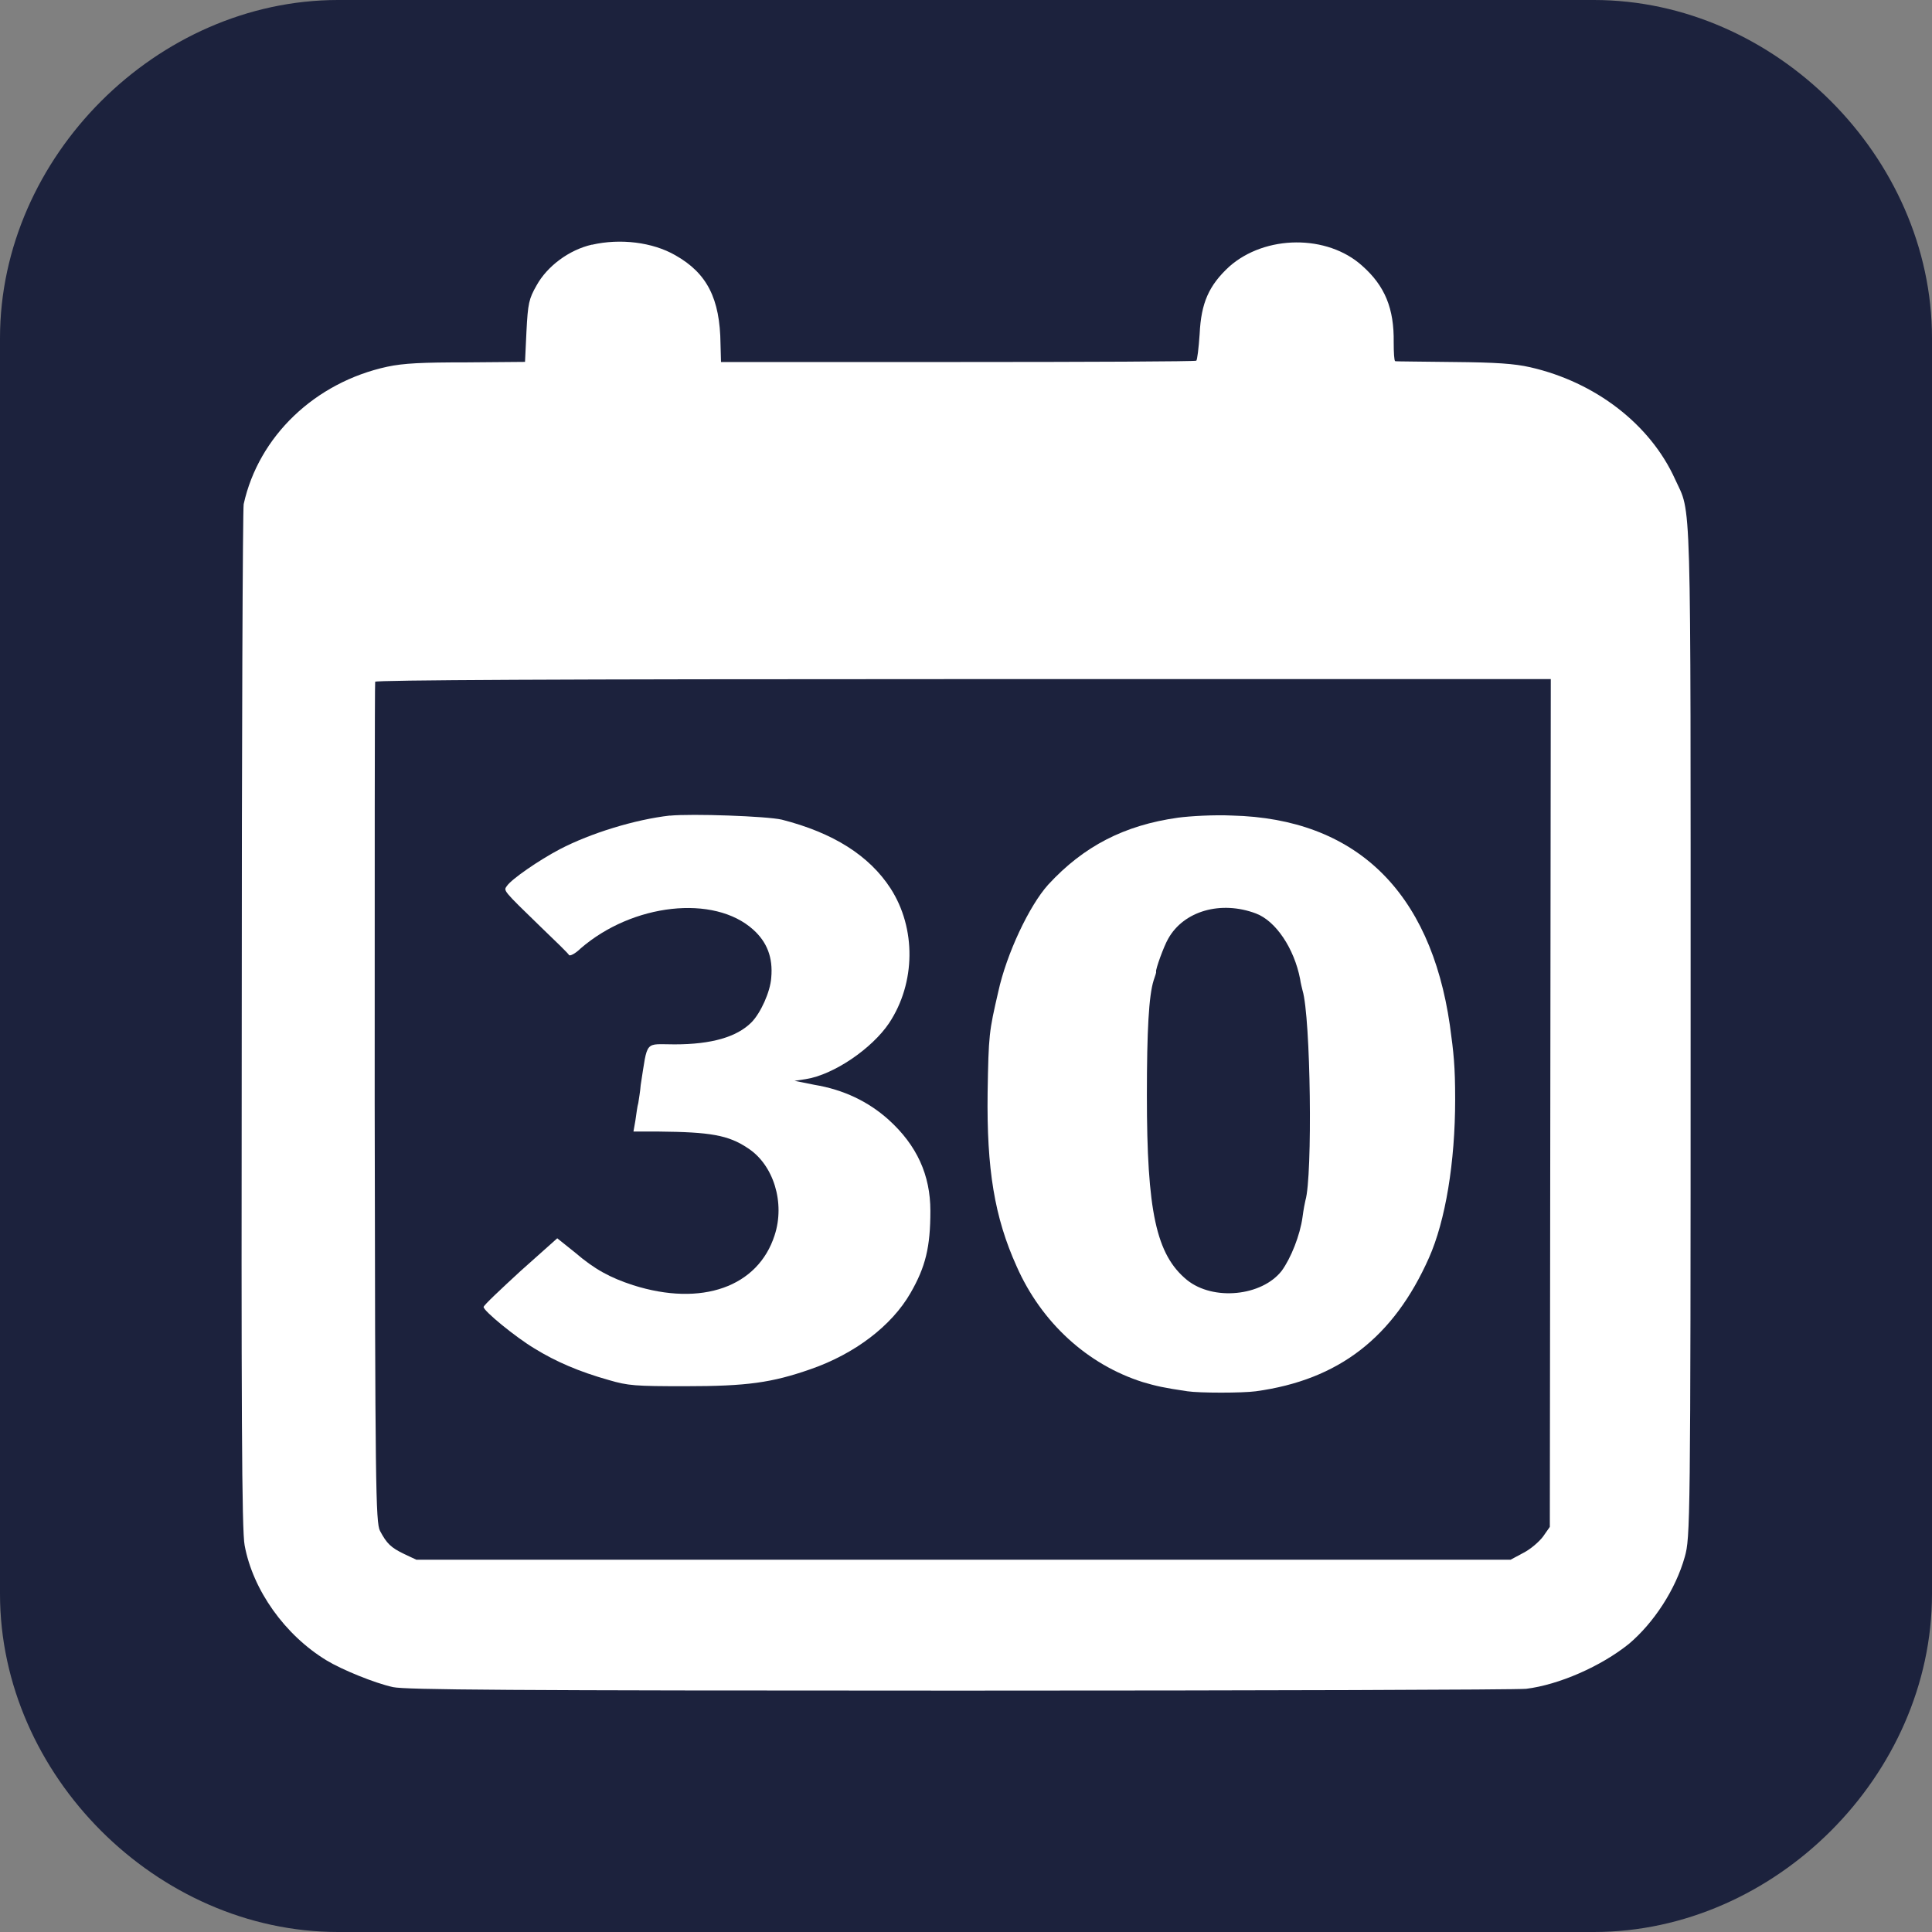
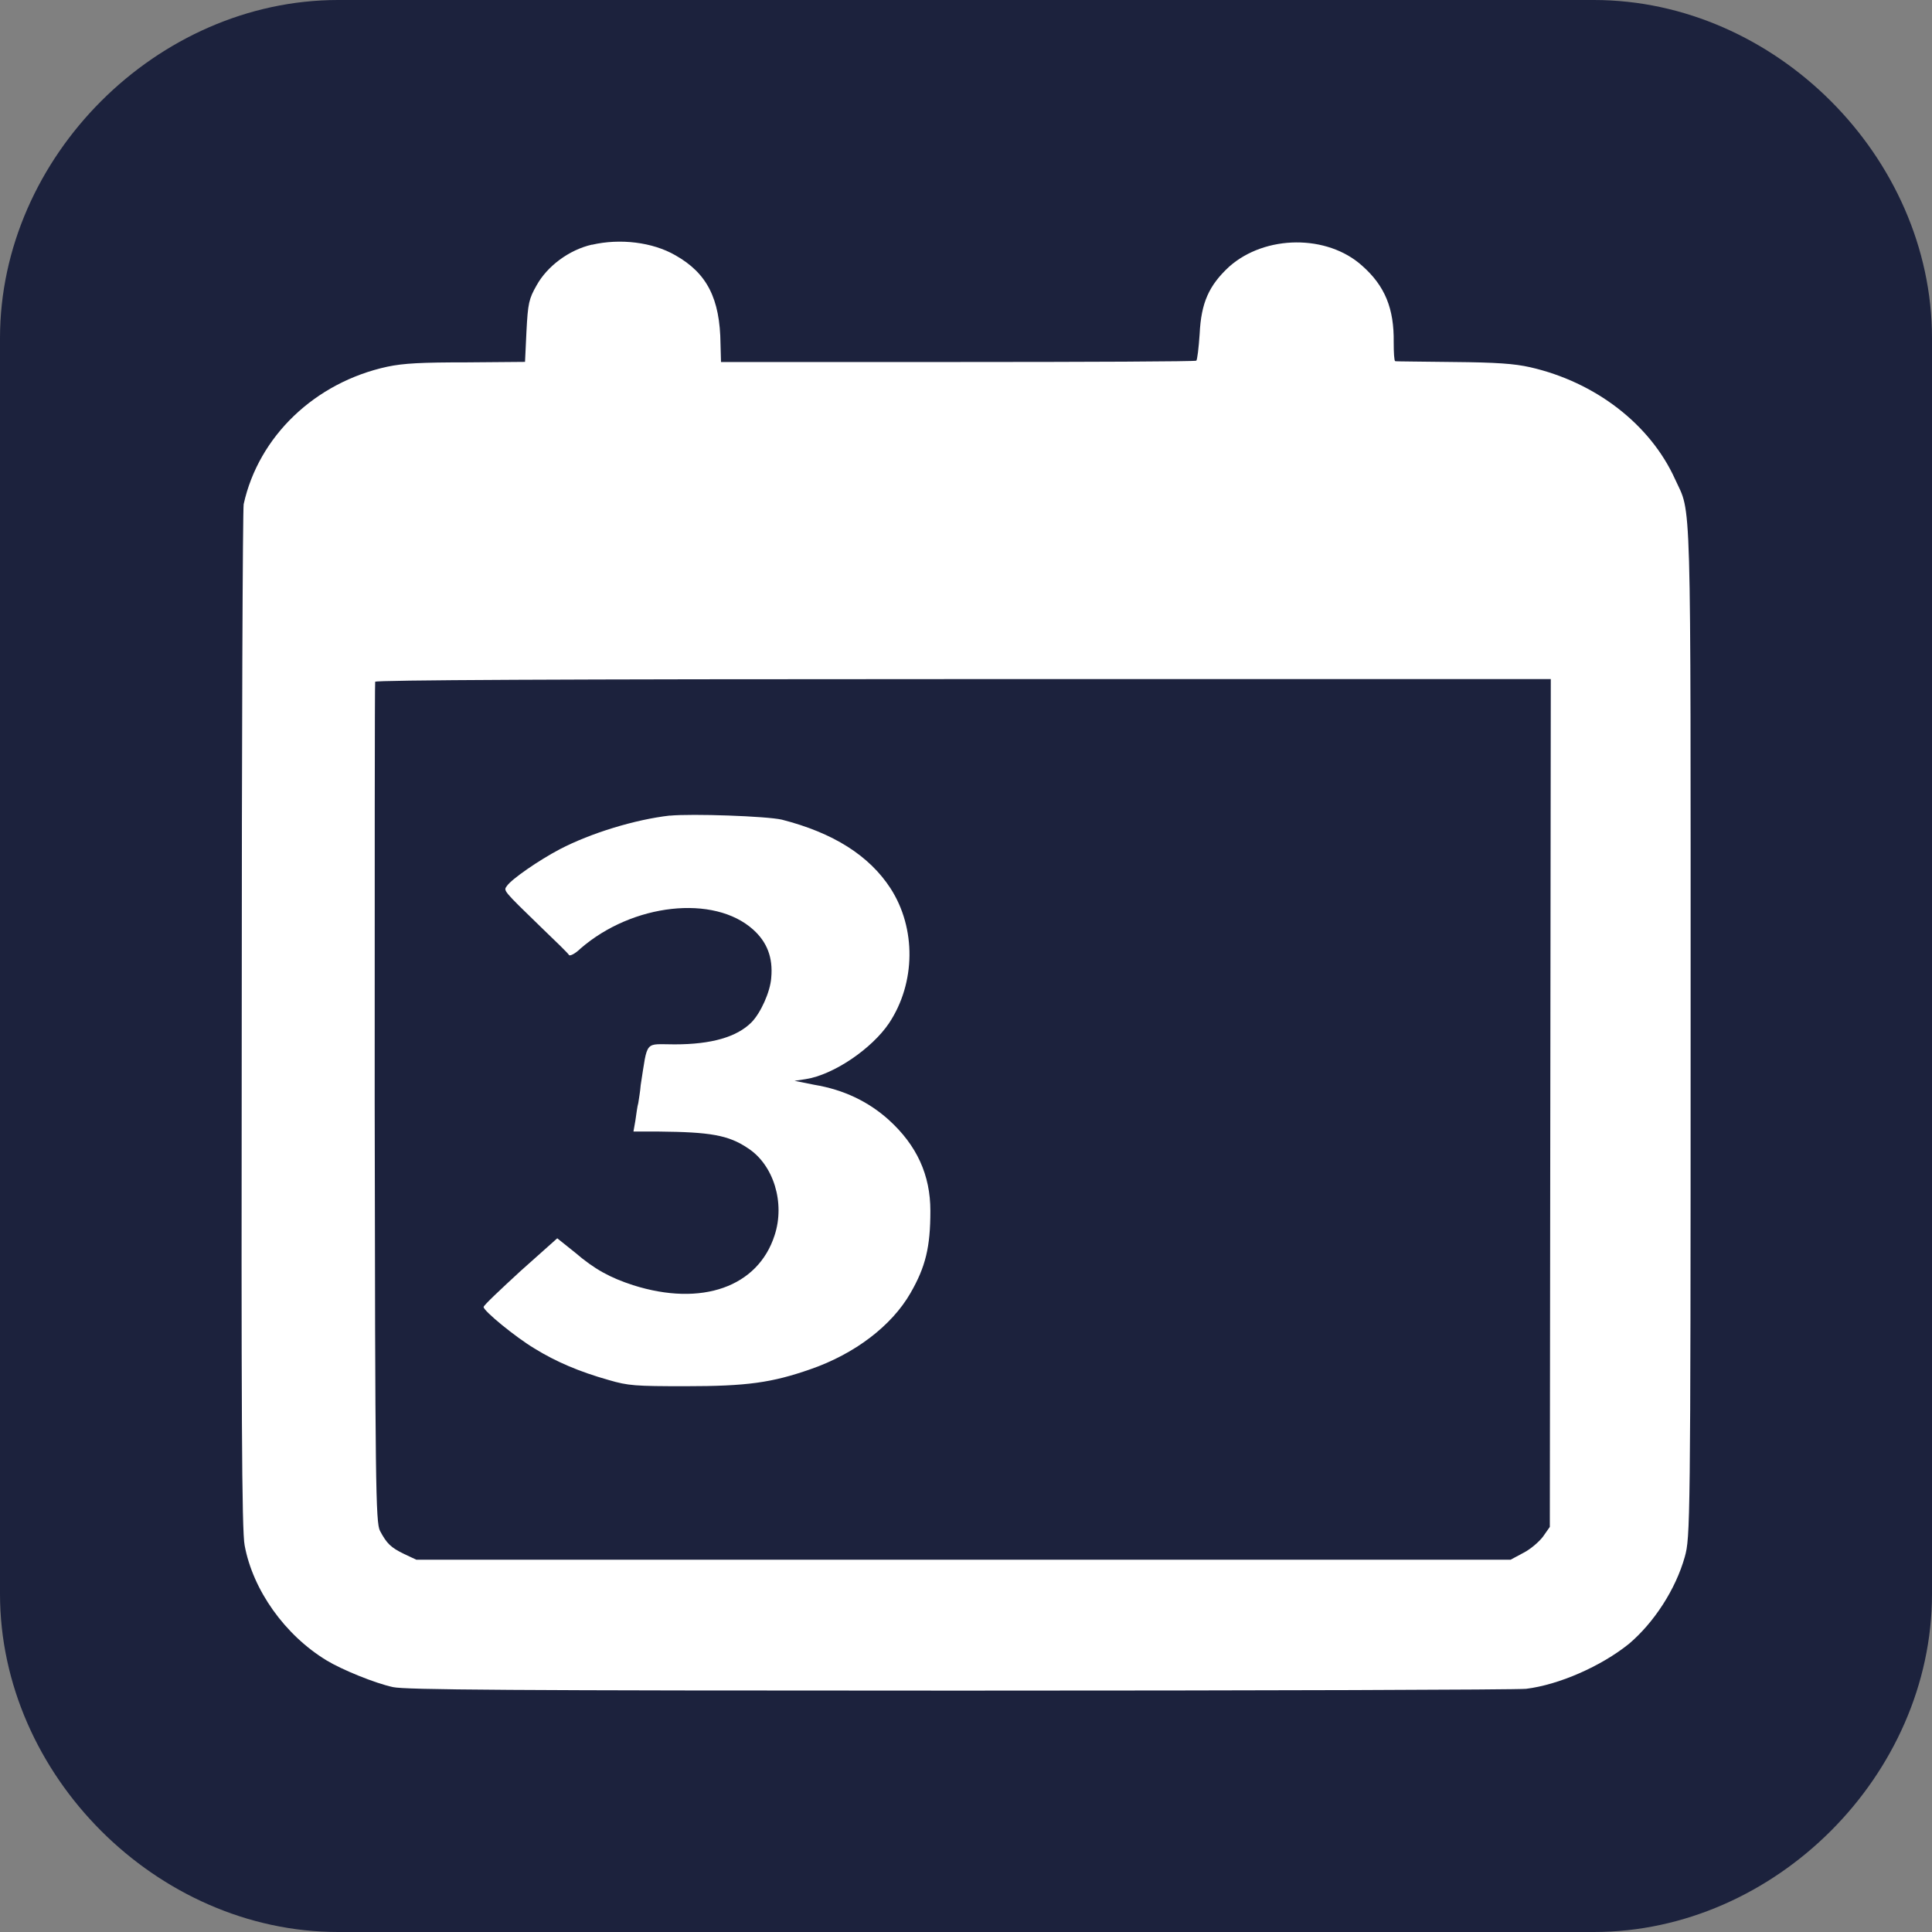
<svg xmlns="http://www.w3.org/2000/svg" width="128" height="128" version="1.1" viewBox="0 0 5.12 5.12">
  <rect x="0" y="0" width="5.12" height="5.12" fill="#808080" stroke="none" />
  <g transform="scale(.32)">
    <path d="m2.8 0h10.4c1.5 0 2.8 1.3 2.8 2.8v10.4c0 1.5-1.3 2.8-2.8 2.8h-10.4c-1.5 0-2.8-1.3-2.8-2.8v-10.4c0-1.5 1.3-2.8 2.8-2.8z" fill="#1c223d" />
    <g fill="#fff">
      <path d="m4.902 2.026c-0.189 0.043-0.37 0.178-0.458 0.337-0.064 0.112-0.072 0.149-0.084 0.38l-0.012 0.254-0.482 0.004c-0.374 0-0.522 0.007-0.659 0.036-0.599 0.13-1.065 0.576-1.189 1.138-0.008 0.04-0.016 1.964-0.016 4.272-0.004 3.206 0 4.235 0.024 4.351 0.068 0.37 0.333 0.743 0.679 0.953 0.125 0.076 0.398 0.188 0.55 0.221 0.104 0.022 0.92 0.029 4.688 0.029 2.511 0 4.623-0.007 4.696-0.015 0.269-0.033 0.619-0.185 0.852-0.373 0.205-0.174 0.386-0.449 0.462-0.721 0.044-0.159 0.048-0.25 0.048-4.359 0-4.569 8e-3 -4.264-0.129-4.565-0.205-0.453-0.659-0.804-1.201-0.927-0.129-0.029-0.277-0.04-0.635-0.043-0.261-0.004-0.478-0.004-0.482-0.007-8e-3 -0.004-0.012-0.072-0.012-0.156 4e-3 -0.279-0.072-0.467-0.261-0.634-0.289-0.261-0.803-0.257-1.101 0.007-0.169 0.156-0.233 0.301-0.245 0.558-0.008 0.116-0.02 0.217-0.028 0.221-0.012 0.007-0.9 0.011-1.98 0.011h-1.956l-0.004-0.149c-0.004-0.377-0.112-0.587-0.374-0.735-0.189-0.109-0.458-0.141-0.691-0.087zm7.937 7.108-4e-3 3.511-0.056 0.08c-0.032 0.043-0.104 0.105-0.161 0.134l-0.108 0.058h-9.062l-0.1-0.047c-0.112-0.054-0.145-0.087-0.201-0.192-0.036-0.069-0.04-0.38-0.044-3.543 0-1.906 0-3.474 0.004-3.489 0.008-0.014 1.466-0.022 4.872-0.022h4.864z" />
      <path d="m5.548 6.754c-0.289 0.033-0.655 0.145-0.912 0.279-0.173 0.091-0.398 0.246-0.438 0.304-0.028 0.04-0.04 0.029 0.285 0.344 0.121 0.116 0.225 0.217 0.229 0.228 0.008 0.011 0.052-0.011 0.096-0.054 0.43-0.373 1.105-0.449 1.43-0.156 0.112 0.101 0.165 0.228 0.149 0.399-0.008 0.116-0.088 0.293-0.165 0.37-0.121 0.12-0.329 0.181-0.635 0.181-0.253 0-0.221-0.043-0.281 0.337-0.004 0.054-0.016 0.12-0.02 0.149-0.008 0.025-0.016 0.091-0.024 0.145l-0.016 0.091h0.209c0.426 0.004 0.578 0.029 0.739 0.138 0.213 0.138 0.309 0.453 0.221 0.721-0.137 0.427-0.603 0.594-1.173 0.413-0.189-0.062-0.317-0.13-0.482-0.272l-0.145-0.116-0.305 0.272c-0.165 0.152-0.305 0.283-0.305 0.297 0 0.033 0.265 0.25 0.422 0.344 0.177 0.109 0.37 0.192 0.615 0.261 0.161 0.047 0.217 0.051 0.635 0.051 0.51 0 0.715-0.029 1.036-0.141 0.366-0.127 0.671-0.359 0.827-0.63 0.125-0.217 0.165-0.38 0.165-0.681 0-0.297-0.112-0.543-0.345-0.754-0.169-0.152-0.374-0.25-0.615-0.29l-0.165-0.033 0.092-0.014c0.233-0.036 0.55-0.254 0.691-0.464 0.221-0.333 0.225-0.786 0.012-1.116-0.177-0.272-0.474-0.46-0.9-0.569-0.125-0.029-0.747-0.051-0.928-0.033z" />
-       <path d="m9.754 6.772c-0.442 0.062-0.779 0.235-1.073 0.554-0.157 0.174-0.345 0.572-0.414 0.888-0.076 0.33-0.08 0.351-0.088 0.837-0.008 0.63 0.056 1.029 0.241 1.438 0.205 0.464 0.586 0.812 1.044 0.957 0.112 0.033 0.173 0.047 0.37 0.076 0.1 0.015 0.454 0.015 0.566 0 0.687-0.094 1.141-0.446 1.434-1.105 0.137-0.308 0.217-0.793 0.217-1.312 0-0.275-0.012-0.384-0.044-0.616-0.161-1.112-0.783-1.71-1.804-1.735-0.145-0.007-0.345 0.004-0.45 0.018zm0.647 0.793c0.165 0.062 0.317 0.29 0.366 0.543 4e-3 0.033 0.016 0.076 0.02 0.094 0.068 0.221 0.084 1.54 0.024 1.739-0.004 0.015-0.016 0.076-0.024 0.138-0.02 0.149-0.096 0.341-0.173 0.446-0.165 0.21-0.566 0.25-0.783 0.076-0.257-0.21-0.333-0.569-0.333-1.529 0-0.54 0.016-0.826 0.056-0.953 0.012-0.036 0.024-0.069 0.02-0.072-0.004-0.022 0.064-0.21 0.1-0.272 0.129-0.232 0.438-0.319 0.727-0.21z" />
    </g>
  </g>
</svg>